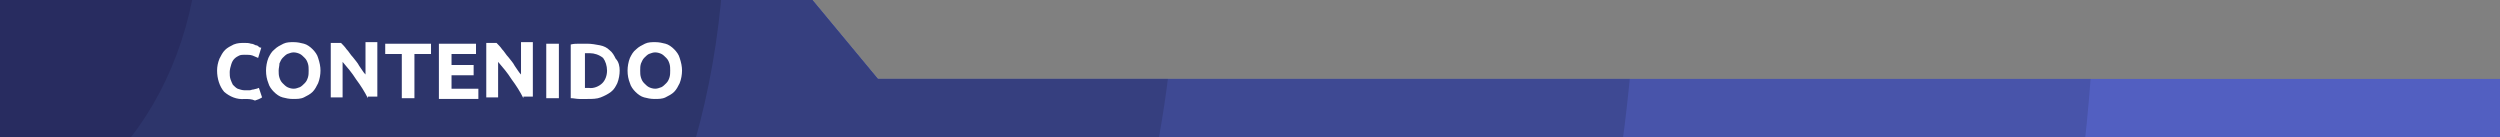
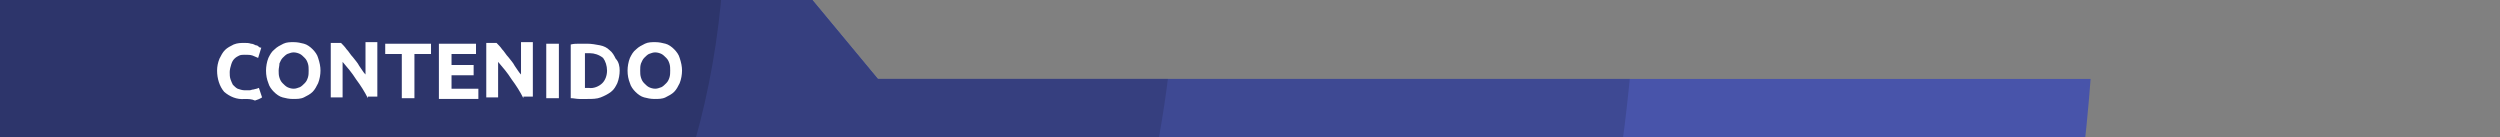
<svg xmlns="http://www.w3.org/2000/svg" enable-background="new 0 0 316.7 17.4" viewBox="0 0 316.7 17.4">
  <rect x="0" y="0" width="316.7" height="17.4" fill="#808080" stroke="none" />
  <clipPath id="a">
    <path d="m0-10h102.9l8.3 10h205.5v7.4h-316.7z" />
  </clipPath>
  <g transform="translate(3177 -290.563)">
    <g clip-path="url(#a)" transform="translate(-3177 300.563)">
      <g transform="translate(-24.495 -244.655)">
-         <ellipse cx="171.7" cy="230.5" fill="#525fc1" rx="171.7" ry="230.5" />
        <ellipse cx="145.1" cy="224.7" fill="#4854aa" rx="145" ry="194.6" />
        <ellipse cx="116" cy="224.8" fill="#3e4993" rx="115.9" ry="155.6" />
        <ellipse cx="86.9" cy="224.9" fill="#363f7f" rx="86.8" ry="116.6" />
        <ellipse cx="58.2" cy="224.9" fill="#2d356b" rx="58.1" ry="78" />
-         <path d="m19.9 186.9c16.5 0 29.9 17 29.9 38.1s-13.3 38.2-29.8 38.3c-16.5 0-29.9-17-29.9-38.1s13.3-38.3 29.8-38.3z" fill="#282c60" />
      </g>
    </g>
    <path d="m-3146 303.1c-1 .1-1.9-.3-2.6-.9-.6-.7-.9-1.7-.9-2.7 0-.5.1-1 .3-1.5.2-.4.4-.8.7-1.1s.7-.5 1.1-.7c.5-.2.9-.2 1.4-.2.3 0 .5 0 .8.1.2 0 .4.1.6.2.2 0 .3.1.4.2s.2.1.3.1l-.4 1.3c-.2-.1-.5-.2-.7-.3-.3-.1-.6-.1-1-.1-.2 0-.5 0-.7.1s-.4.2-.6.4-.3.4-.4.7-.2.7-.2 1 0 .6.1.9.2.5.3.7c.2.2.4.4.6.5.3.1.6.2.9.2h.6c.2 0 .3-.1.5-.1.1 0 .3-.1.4-.1s.2-.1.3-.1l.4 1.2c-.3.2-.6.3-.9.4-.4-.2-.9-.2-1.3-.2zm4.3-3.6c0 .3 0 .6.1.9s.2.5.4.7.4.4.6.5.5.2.8.2.5-.1.8-.2c.2-.1.4-.3.6-.5s.3-.4.4-.7.1-.6.1-.9 0-.6-.1-.9-.2-.5-.4-.7-.4-.4-.6-.5-.5-.2-.8-.2-.5.1-.8.2c-.2.1-.4.3-.6.5s-.3.5-.4.7c0 .3-.1.6-.1.9zm5.3 0c0 .5-.1 1.1-.3 1.6-.2.4-.4.8-.7 1.1s-.7.5-1.1.7-.9.2-1.4.2-.9-.1-1.3-.2-.8-.4-1.1-.7-.6-.7-.7-1.1c-.2-.5-.3-1-.3-1.6 0-.5.1-1.1.3-1.6.2-.4.4-.8.8-1.1.3-.3.7-.5 1.1-.7s.9-.2 1.3-.2c.5 0 .9.1 1.3.2s.8.4 1.1.7.6.7.7 1.1c.2.6.3 1.1.3 1.6zm6 3.5c-.4-.8-.9-1.6-1.5-2.4-.5-.8-1.1-1.5-1.7-2.2v4.5h-1.5v-6.9h1.3c.2.2.5.5.7.8.3.3.5.7.8 1 .3.4.6.7.8 1.1.3.4.5.8.8 1.1v-4.1h1.5v6.9h-1.2zm8-6.9v1.3h-2.1v5.6h-1.6v-5.6h-2.1v-1.3zm1 6.9v-6.9h4.7v1.3h-3.1v1.4h2.8v1.3h-2.8v1.7h3.4v1.3h-5zm10.7 0c-.4-.8-.9-1.6-1.5-2.4-.5-.8-1.1-1.5-1.7-2.2v4.5h-1.5v-6.9h1.3c.2.2.5.5.7.8.3.3.5.7.8 1 .3.4.6.7.8 1.1.3.4.5.8.8 1.1v-4.1h1.5v6.9h-1.2zm2.9-6.9h1.6v6.9h-1.6zm4.8 5.6h.3s.2 0 .3 0c.6.1 1.3-.2 1.7-.6s.6-1 .6-1.6-.2-1.2-.5-1.6c-.5-.4-1.1-.6-1.7-.6-.1 0-.2 0-.3 0s-.2 0-.3 0v4.4zm4.5-2.2c0 .5-.1 1.1-.3 1.6-.2.4-.4.8-.8 1.1s-.8.5-1.3.7-1.1.2-1.7.2c-.3 0-.6 0-1 0s-.7-.1-1.1-.1v-6.8c.4-.1.7-.1 1.1-.1h1c.5 0 1.1.1 1.6.2s.9.3 1.2.6c.4.3.6.7.8 1.1.4.4.5 1 .5 1.5zm2.6 0c0 .3 0 .6.1.9s.2.5.4.7.4.4.6.5.5.2.8.2.5-.1.8-.2c.2-.1.4-.3.6-.5s.3-.4.4-.7.1-.6.1-.9 0-.6-.1-.9-.2-.5-.4-.7-.4-.4-.6-.5-.5-.2-.8-.2-.5.1-.8.2c-.2.1-.4.3-.6.5s-.3.5-.4.7c-.1.3-.1.6-.1.9zm5.3 0c0 .5-.1 1.1-.3 1.6-.2.4-.4.8-.7 1.1s-.7.5-1.1.7-.9.2-1.4.2-.9-.1-1.3-.2-.8-.4-1.1-.7-.6-.7-.7-1.1c-.2-.5-.3-1-.3-1.6 0-.5.1-1.1.3-1.6.2-.4.4-.8.8-1.1.3-.3.7-.5 1.1-.7s.9-.2 1.3-.2c.5 0 .9.1 1.3.2s.8.4 1.1.7.6.7.7 1.1c.2.6.3 1.1.3 1.6z" fill="#fff" />
  </g>
</svg>